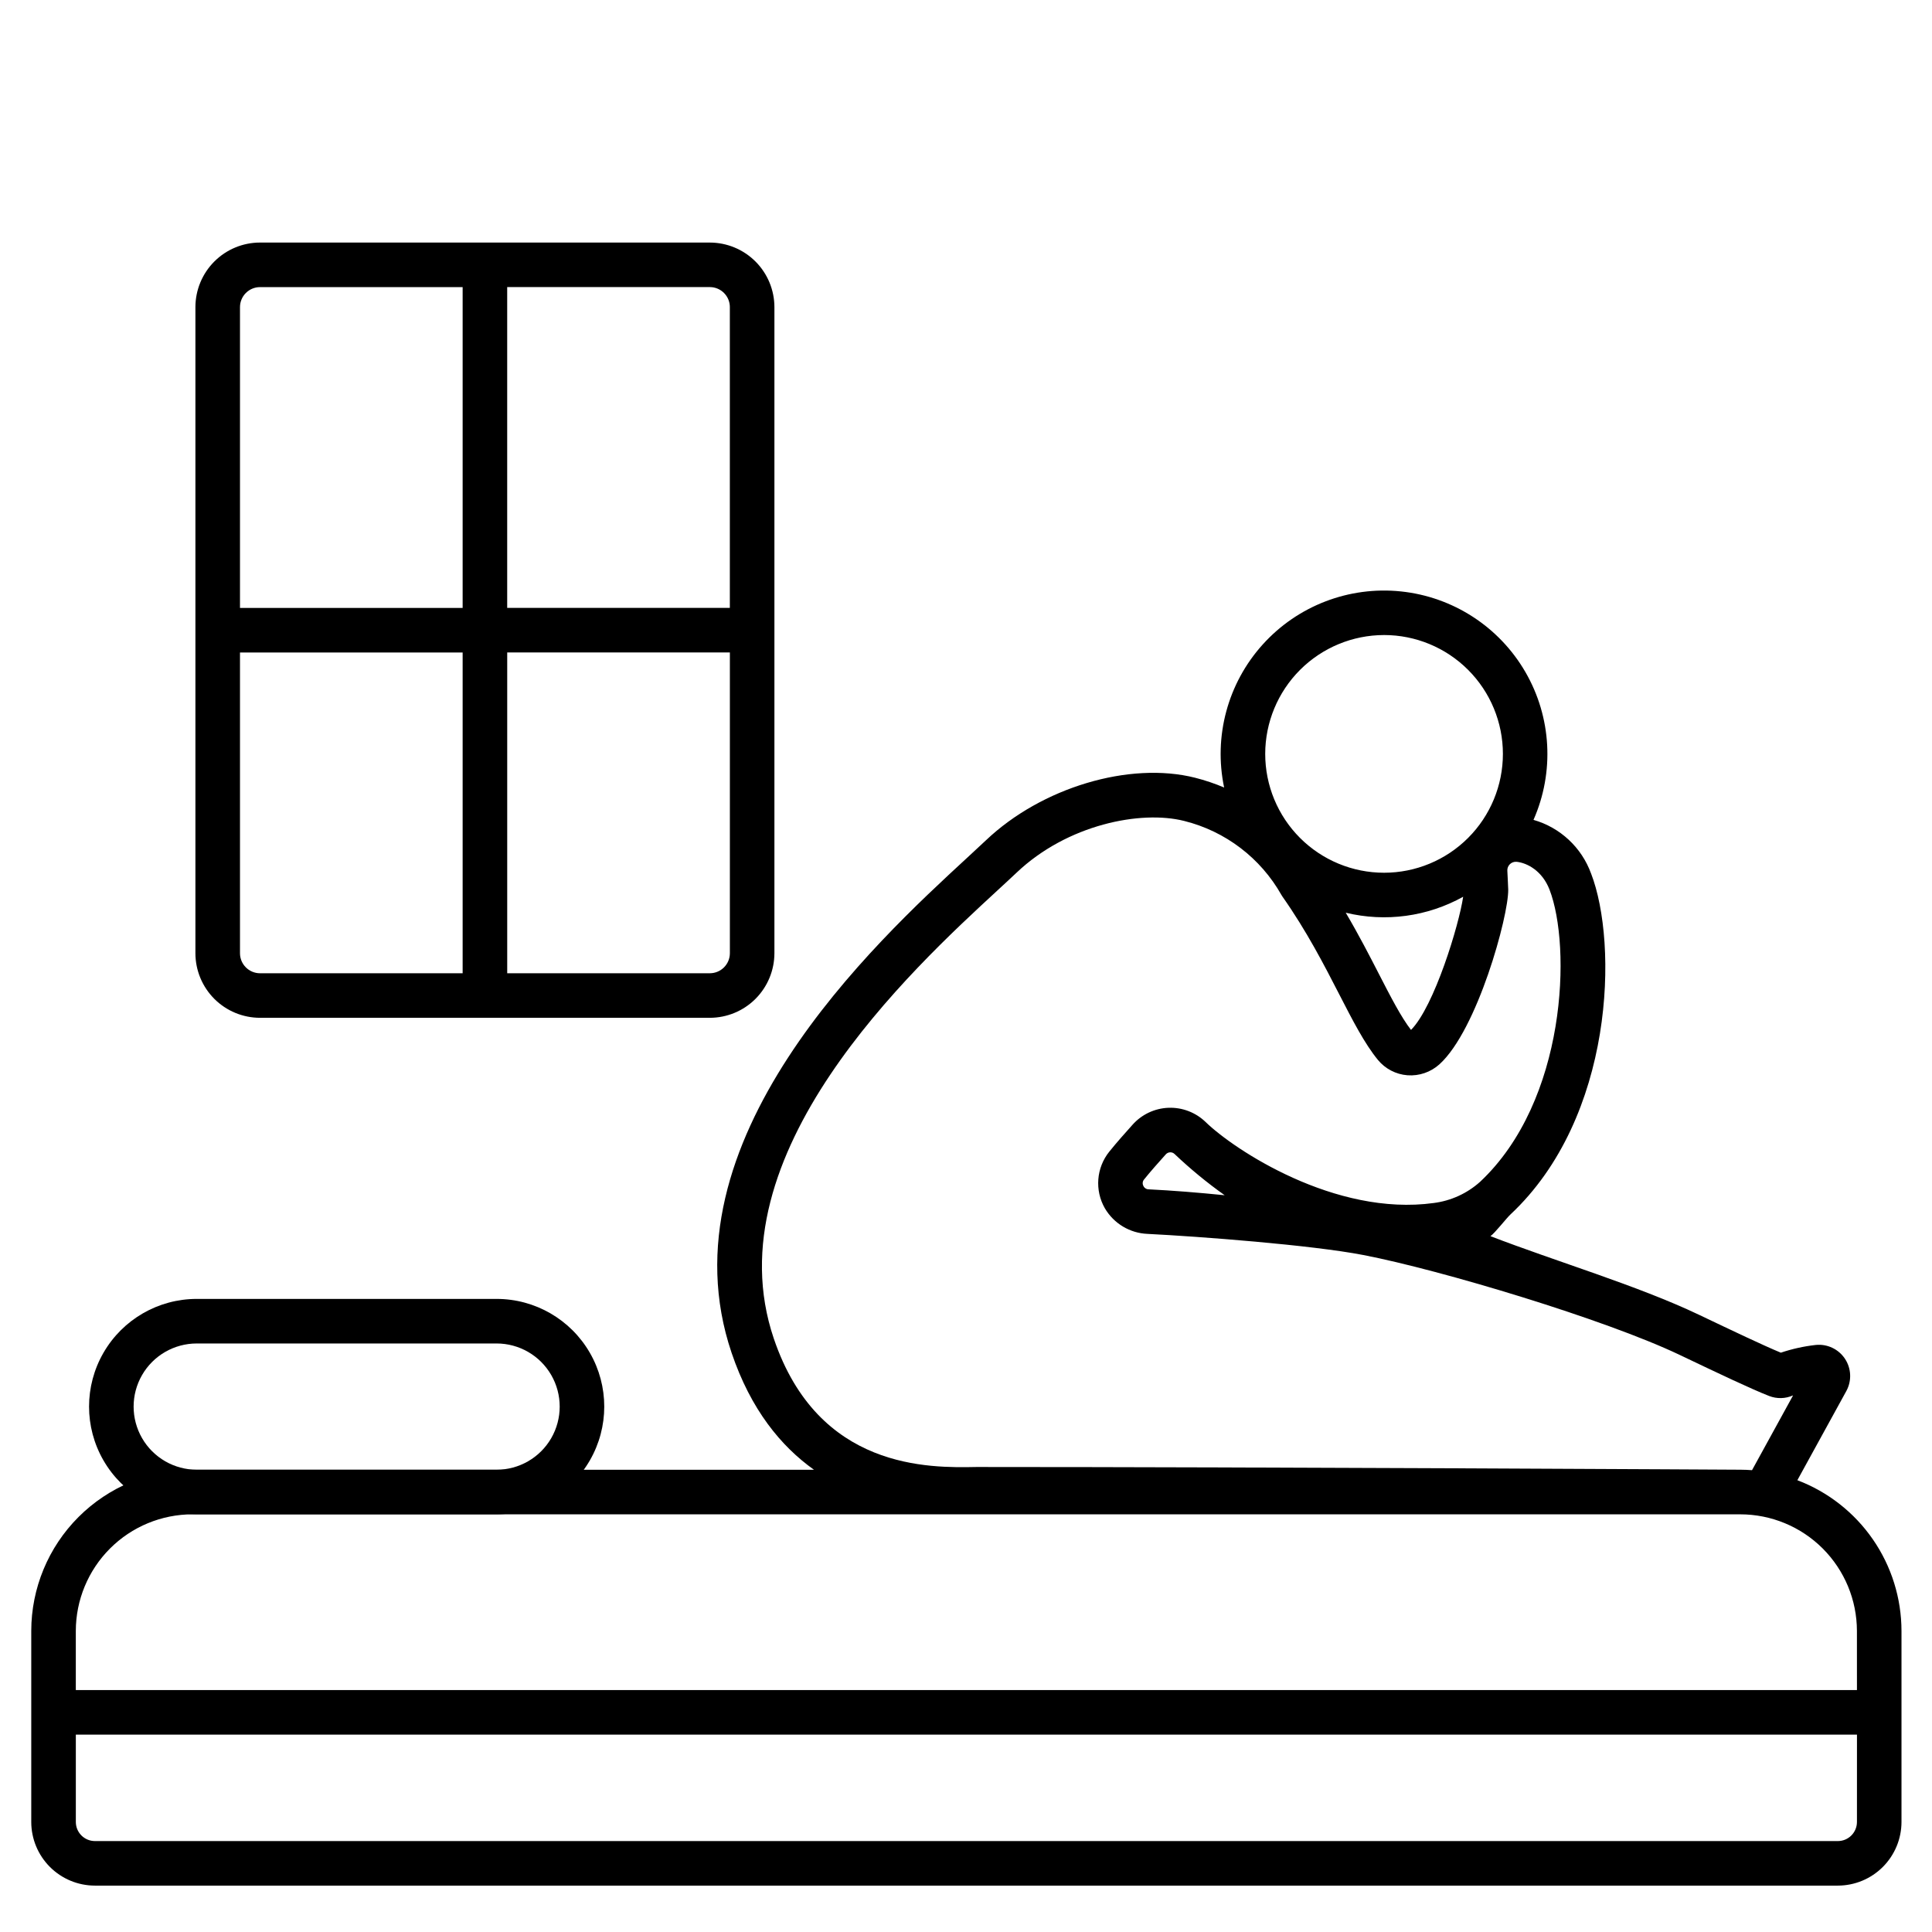
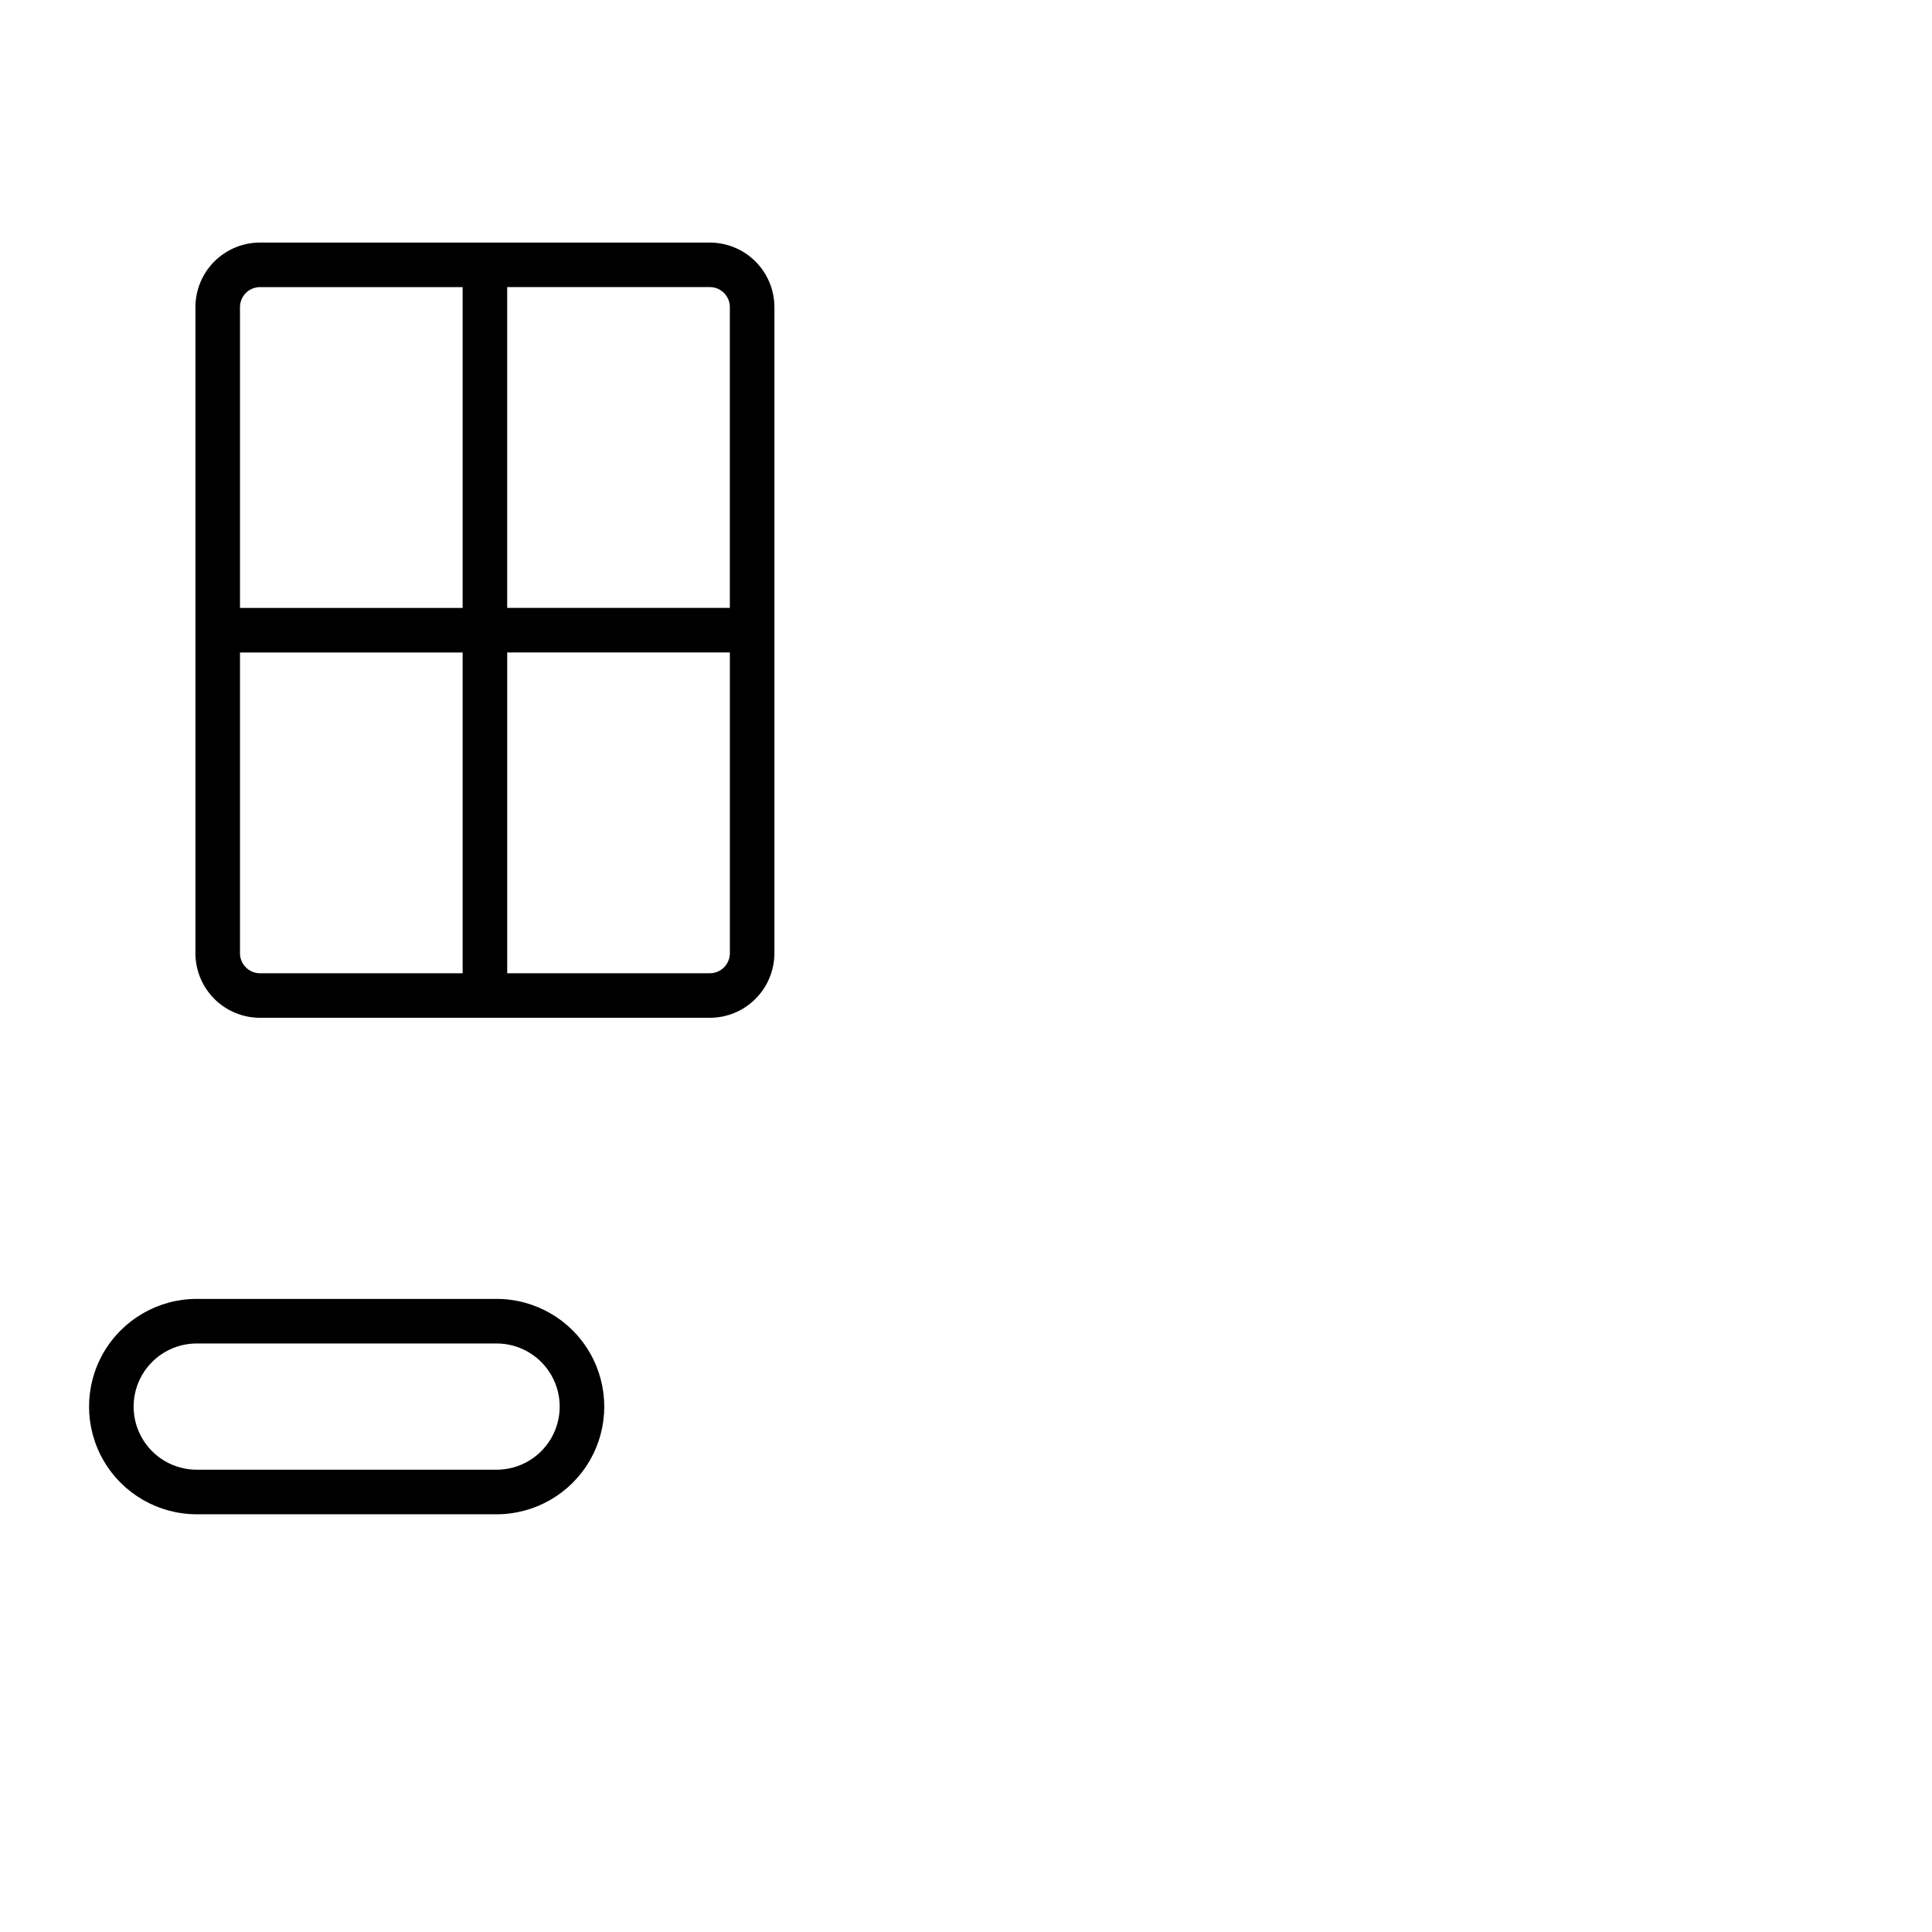
<svg xmlns="http://www.w3.org/2000/svg" fill="#000000" width="800px" height="800px" version="1.1" viewBox="144 144 512 512">
  <g>
    <path d="m332.11 208.28h-119.21c-4.539 0.004-8.887 1.809-12.098 5.019-3.207 3.207-5.012 7.559-5.016 12.094v171.22c0.004 4.539 1.809 8.887 5.016 12.098 3.211 3.207 7.559 5.012 12.098 5.016h119.21c4.539-0.004 8.891-1.809 12.098-5.016 3.207-3.211 5.012-7.559 5.019-12.098v-171.21c-0.004-4.539-1.809-8.891-5.019-12.102-3.207-3.207-7.559-5.016-12.098-5.019zm5.305 17.113v79.703l-59.004 0.004v-85.02h53.699c2.934 0.004 5.309 2.383 5.309 5.312zm-124.51-5.305h53.699v85.02l-59.004-0.004v-79.703c0-2.93 2.371-5.309 5.305-5.312zm-5.305 176.53v-79.703h59.004v85.012h-53.699c-2.93-0.008-5.305-2.383-5.305-5.312zm124.52 5.309-53.703-0.004v-85.016h59.008v79.707c-0.004 2.93-2.379 5.301-5.309 5.309z" />
    <path d="m275.6 545.3h-79.461c-10.195 0-19.617-5.441-24.715-14.27s-5.098-19.707 0-28.535 14.52-14.27 24.715-14.27h79.461c10.195 0 19.613 5.441 24.711 14.27s5.098 19.707 0 28.535-14.516 14.27-24.711 14.27zm-79.461-45.266c-5.977 0-11.5 3.188-14.488 8.363-2.988 5.176-2.988 11.555 0 16.73 2.988 5.176 8.512 8.363 14.488 8.363h79.461c5.977 0 11.496-3.188 14.484-8.363 2.988-5.176 2.988-11.555 0-16.73-2.988-5.176-8.508-8.363-14.484-8.363z" />
-     <path d="m620.32 536.27 12.973-23.625v-0.004c1.48-2.703 1.34-6.004-0.371-8.57-1.707-2.566-4.703-3.969-7.766-3.641-3.137 0.352-6.227 1.039-9.215 2.043-4.703-1.949-12.652-5.738-21.734-10.066-16.168-7.707-38.254-14.254-55.219-20.816 1.18-0.816 4.242-4.762 5.273-5.723 27.574-25.781 28.574-71.84 21.391-90.383h-0.004c-2.512-6.91-8.184-12.195-15.254-14.211 5.586-12.656 4.785-27.227-2.156-39.195-6.941-11.969-19.184-19.902-32.949-21.344-13.762-1.441-27.383 3.785-36.652 14.059-9.27 10.273-13.07 24.359-10.227 37.902-2.492-1.055-5.062-1.918-7.684-2.586-17.387-4.391-40.703 2.582-55.445 16.582-1.387 1.316-3.051 2.848-4.926 4.578-24.383 22.473-81.484 75.105-62.473 131.24 5.098 15.055 13.074 24.75 21.828 30.988h-164.71c-11.324 0.012-22.184 4.516-30.191 12.523-8.008 8.008-12.512 18.863-12.523 30.188v50.625c0.004 4.473 1.785 8.762 4.945 11.922 3.164 3.164 7.453 4.945 11.926 4.949h461.89c4.473-0.004 8.762-1.785 11.922-4.945 3.164-3.164 4.945-7.453 4.949-11.926v-50.625c-0.012-8.668-2.656-17.133-7.586-24.266-4.93-7.133-11.91-12.602-20.016-15.676zm-109.53-223.98c8.352 0 16.363 3.32 22.27 9.227s9.223 13.918 9.223 22.27-3.316 16.363-9.223 22.27-13.918 9.227-22.27 9.227c-8.355 0-16.367-3.32-22.273-9.227s-9.223-13.918-9.223-22.27c0.008-8.352 3.332-16.355 9.234-22.262 5.906-5.902 13.91-9.223 22.262-9.234zm20.961 69.363c-1.066 7.371-7.664 29.09-13.816 35.285-2.633-3.394-5.363-8.707-8.508-14.82-2.477-4.82-5.332-10.375-8.793-16.242 10.535 2.555 21.641 1.047 31.113-4.223zm-182.69 117.07c-16.551-48.867 36.598-97.852 59.293-118.77 1.926-1.777 3.633-3.344 5.055-4.695 13.465-12.785 32.934-16.602 44.418-13.699 10.922 2.723 20.238 9.82 25.77 19.621l0.273 0.43c6.445 9.18 11.016 18.066 15.047 25.906 3.594 6.992 6.699 13.031 10.234 17.359 1.949 2.375 4.785 3.848 7.852 4.082 3.098 0.227 6.152-0.824 8.461-2.902 10.043-9.086 18.328-39.289 18.23-46.285-0.012-0.789-0.152-3.203-0.234-5.019v0.004c-0.039-0.648 0.211-1.281 0.676-1.738 0.465-0.453 1.105-0.684 1.754-0.633h0.039c2.816 0.301 6.785 2.41 8.703 7.359 5.816 15.012 4.582 55.965-18.441 77.492h-0.004c-3.414 3.047-7.672 4.988-12.207 5.57-26.195 3.617-52.996-14.18-60.453-21.434-2.633-2.562-6.203-3.934-9.875-3.797-3.672 0.141-7.129 1.781-9.559 4.539-1.926 2.148-4.106 4.582-6.102 7.066v-0.004c-3.457 4.285-3.93 10.25-1.195 15.023 2.367 4.047 6.633 6.606 11.316 6.793 13.641 0.684 43.375 2.934 57.176 5.598 20.559 3.969 64.125 17.074 83.836 26.469 10.523 5.019 18.836 8.977 23.75 10.906v-0.004c2.027 0.781 4.281 0.727 6.266-0.152l0.023 0.027-10.859 19.777c-1.023-0.074-2.051-0.125-3.094-0.125 0 0-125.91-0.719-202.41-0.719-12.547 0.242-41.938 0.797-53.738-34.047zm119.49-37.973c-7.016-0.707-13.926-1.266-20.152-1.566l0.004 0.004c-0.625-0.012-1.184-0.391-1.422-0.969-0.266-0.539-0.184-1.188 0.207-1.645 1.797-2.234 3.777-4.445 5.754-6.652l0.004-0.004c0.293-0.332 0.715-0.531 1.16-0.543h0.059c0.418-0.004 0.82 0.164 1.117 0.457 4.164 3.949 8.598 7.598 13.27 10.918zm167.56 166.09c-0.004 2.793-2.269 5.059-5.062 5.062h-461.89c-2.797-0.004-5.059-2.269-5.062-5.062v-23.145h472.02zm0-34.953h-472.02v-15.672c0.008-8.191 3.269-16.047 9.062-21.844 5.793-5.793 13.648-9.051 21.844-9.059h410.2c8.195 0.008 16.051 3.266 21.844 9.059 5.793 5.797 9.055 13.652 9.062 21.844z" />
  </g>
</svg>